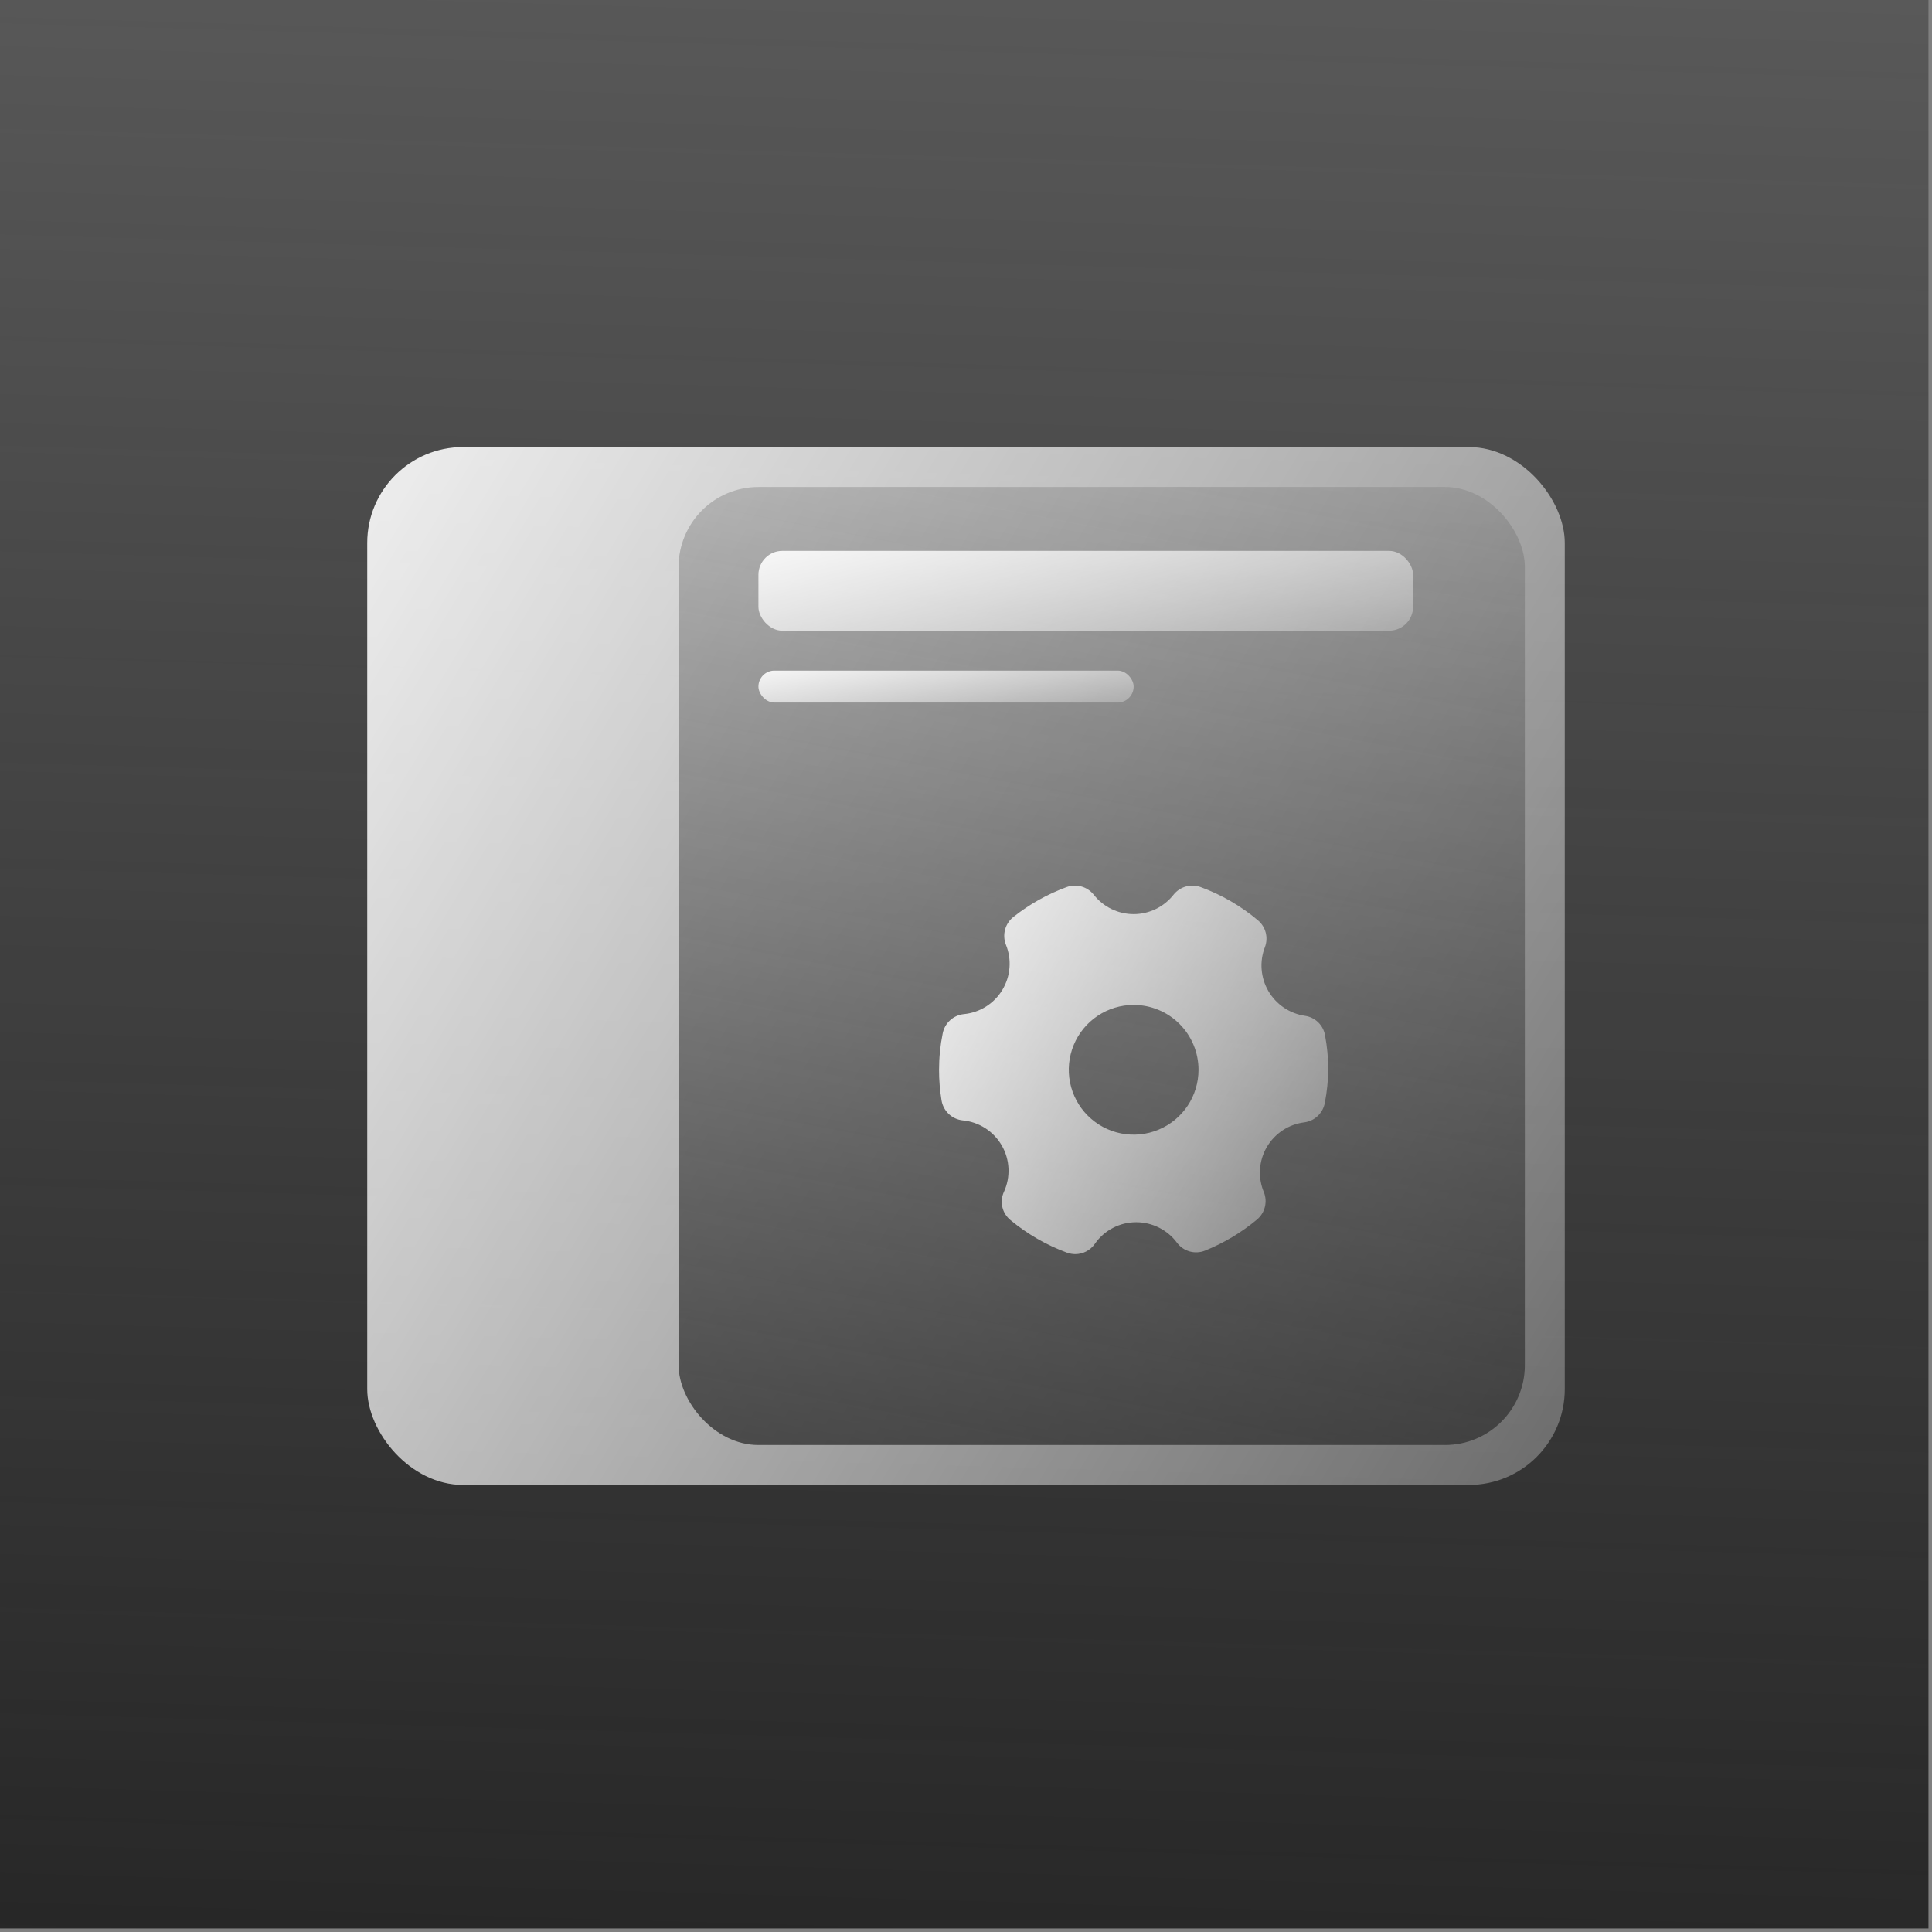
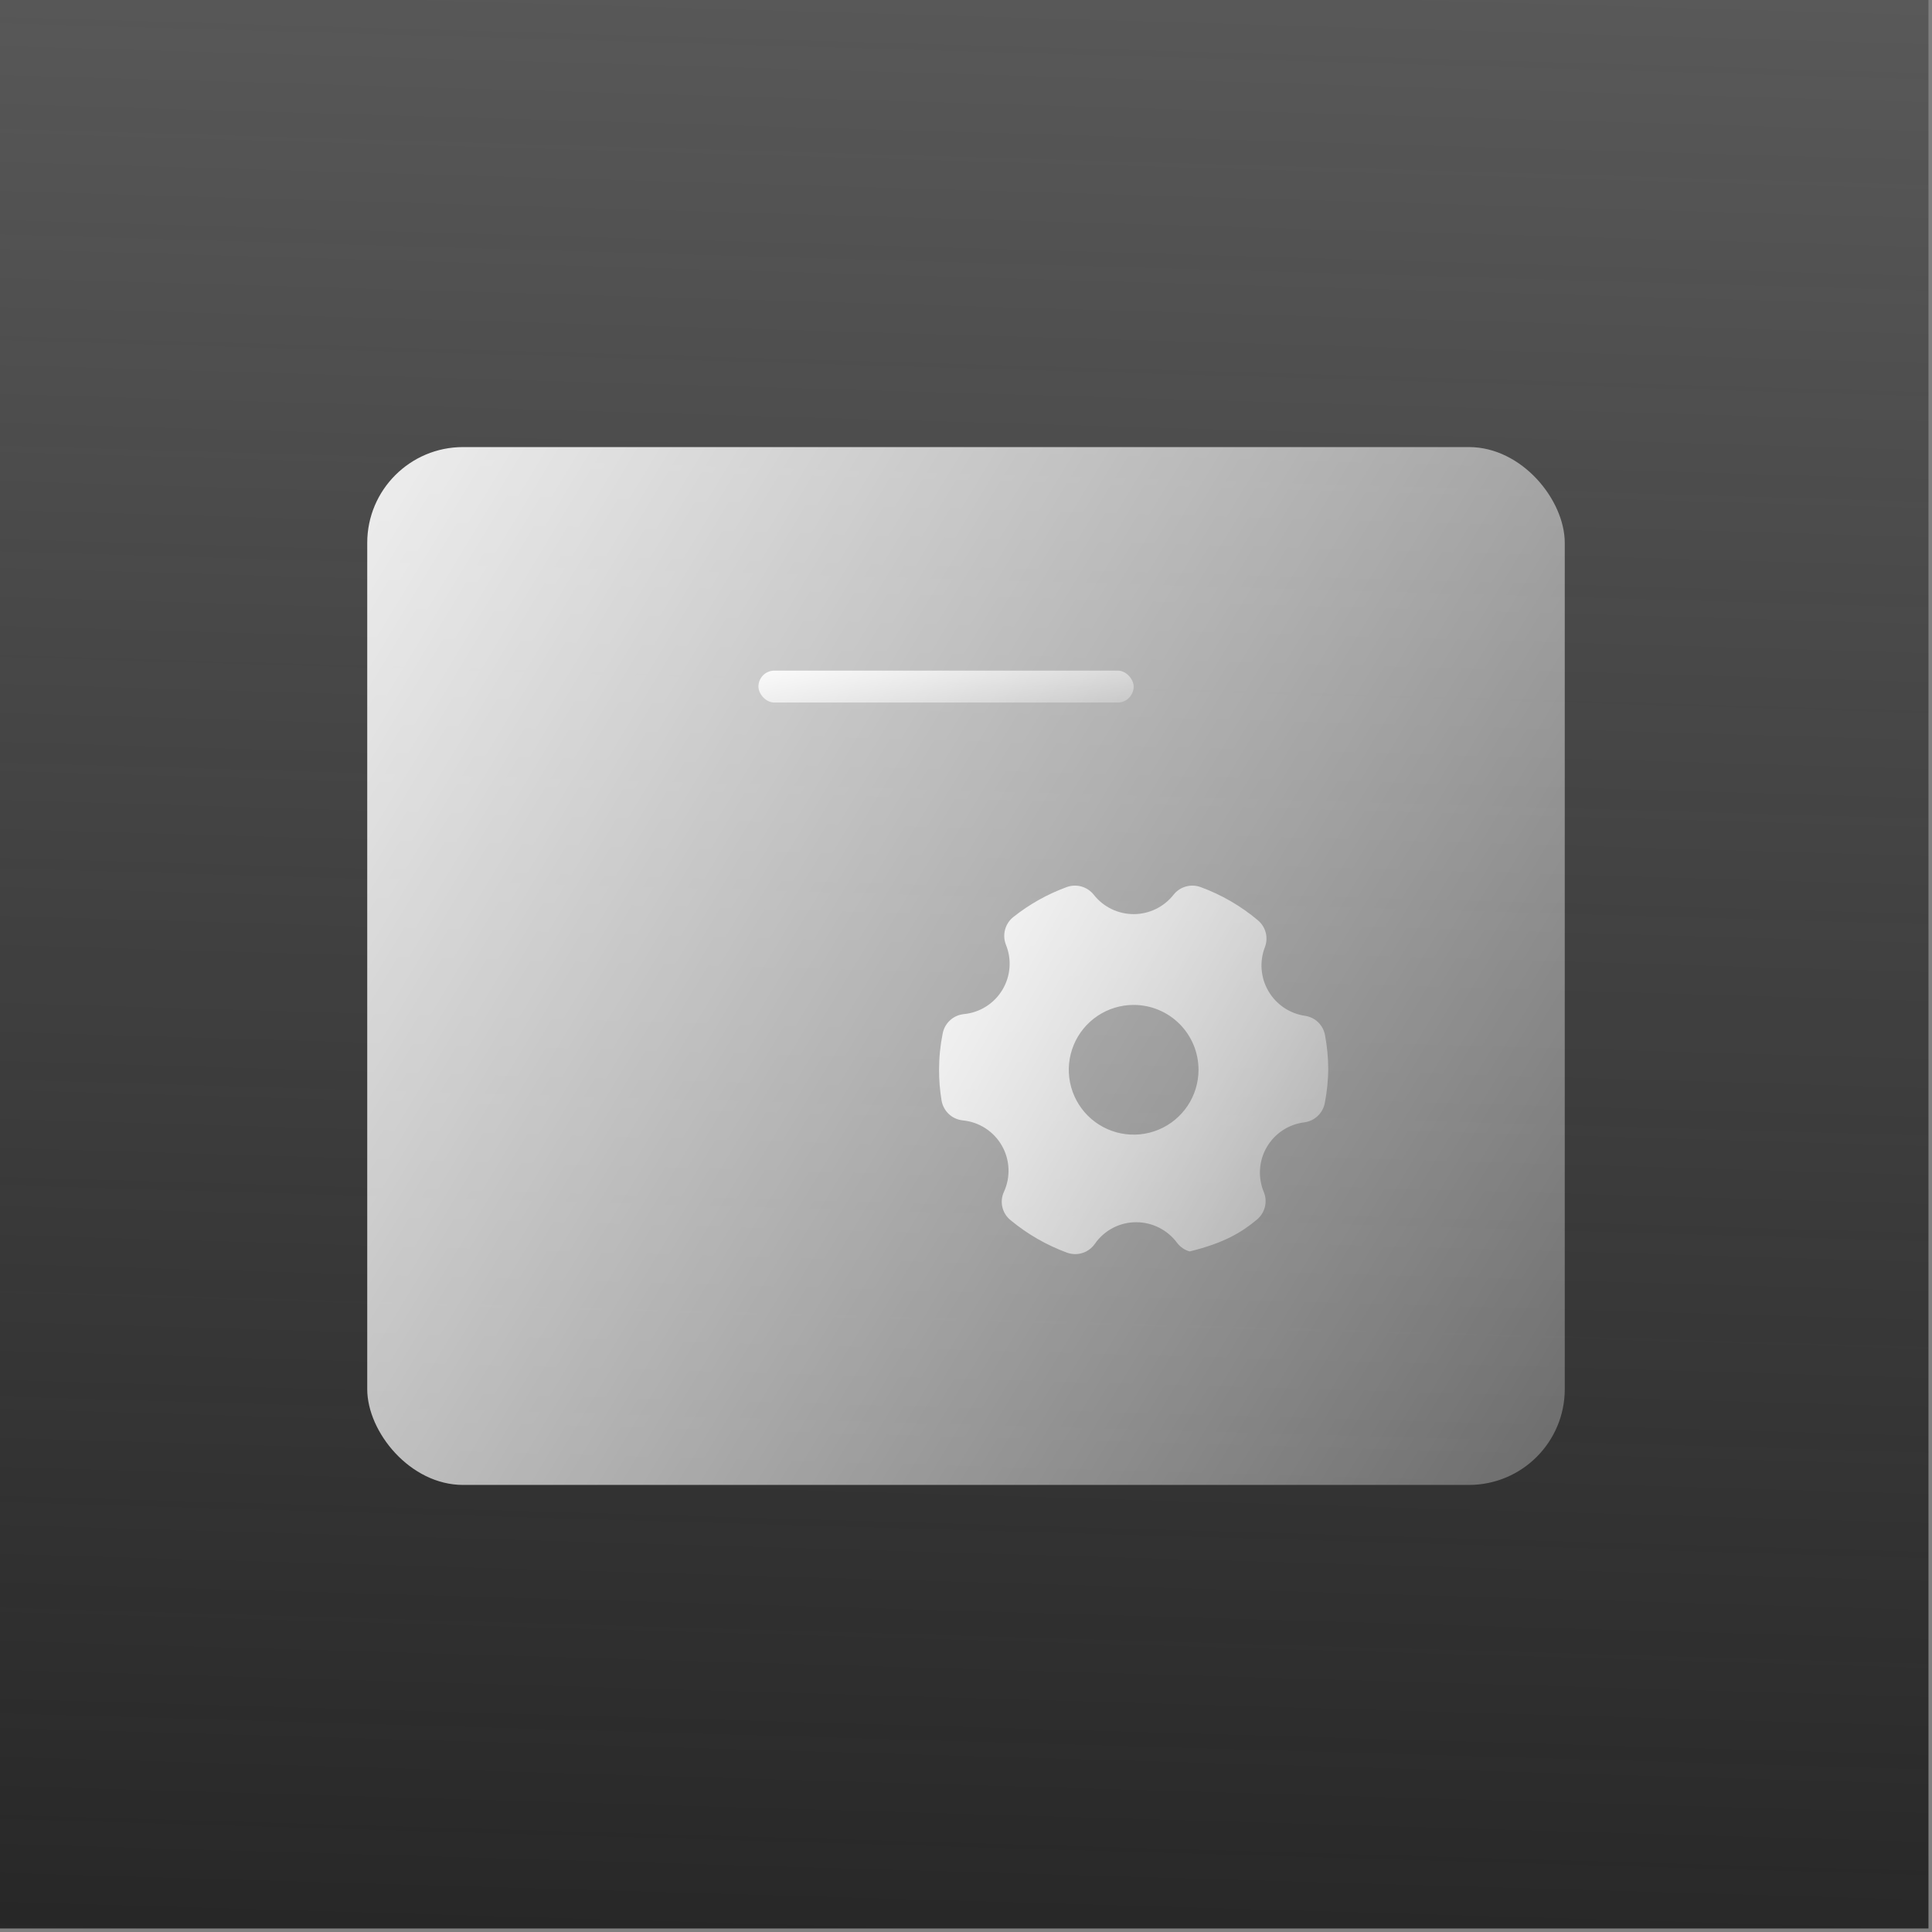
<svg xmlns="http://www.w3.org/2000/svg" width="242" height="242" viewBox="0 0 242 242" fill="none">
  <rect x="0" y="0" width="242" height="242" fill="#808080" stroke="none" />
  <rect width="241.558" height="241.558" fill="url(#paint0_linear_1952_28351)" />
  <rect x="46" y="56" width="150" height="130" rx="12" fill="url(#paint1_linear_1952_28351)" />
-   <rect x="85" y="61" width="106" height="120" rx="10" fill="url(#paint2_linear_1952_28351)" />
-   <rect x="95" y="69" width="82" height="10" rx="3" fill="url(#paint3_linear_1952_28351)" />
  <rect x="95" y="84" width="47" height="4" rx="2" fill="url(#paint4_linear_1952_28351)" />
-   <path d="M163.466 127.24C162.518 127.102 161.613 126.752 160.819 126.216C160.025 125.68 159.362 124.972 158.879 124.144C158.396 123.317 158.107 122.391 158.032 121.435C157.956 120.48 158.098 119.52 158.445 118.627C158.666 118.043 158.698 117.405 158.538 116.802C158.378 116.199 158.033 115.661 157.551 115.264C155.426 113.479 153.007 112.077 150.401 111.12C149.808 110.899 149.16 110.872 148.551 111.041C147.941 111.21 147.4 111.568 147.005 112.062C146.411 112.822 145.651 113.437 144.784 113.86C143.917 114.282 142.965 114.502 142 114.502C141.035 114.502 140.083 114.282 139.216 113.86C138.349 113.437 137.589 112.822 136.995 112.062C136.6 111.568 136.059 111.21 135.45 111.041C134.84 110.872 134.192 110.899 133.599 111.12C131.193 112.003 128.944 113.265 126.936 114.857C126.43 115.258 126.066 115.81 125.896 116.433C125.726 117.056 125.761 117.717 125.994 118.319C126.369 119.235 126.524 120.227 126.446 121.214C126.369 122.202 126.061 123.157 125.547 124.004C125.034 124.851 124.329 125.566 123.489 126.091C122.65 126.616 121.699 126.937 120.713 127.029C120.072 127.097 119.471 127.369 118.997 127.805C118.523 128.241 118.202 128.818 118.08 129.45C117.777 130.948 117.625 132.472 117.625 134C117.623 135.279 117.726 136.556 117.934 137.819C118.037 138.471 118.353 139.071 118.831 139.527C119.31 139.982 119.926 140.267 120.583 140.337C121.59 140.432 122.561 140.766 123.413 141.313C124.265 141.86 124.973 142.603 125.479 143.479C125.985 144.356 126.274 145.341 126.321 146.352C126.368 147.363 126.172 148.371 125.75 149.291C125.474 149.889 125.405 150.563 125.555 151.205C125.705 151.847 126.066 152.42 126.579 152.834C128.691 154.586 131.087 155.965 133.664 156.912C133.993 157.026 134.339 157.087 134.688 157.091C135.166 157.09 135.636 156.974 136.06 156.754C136.485 156.533 136.85 156.214 137.125 155.824C137.704 154.98 138.481 154.29 139.387 153.814C140.293 153.338 141.302 153.091 142.325 153.094C143.317 153.095 144.294 153.328 145.18 153.773C146.066 154.219 146.836 154.865 147.428 155.661C147.821 156.19 148.379 156.575 149.014 156.754C149.649 156.933 150.325 156.897 150.938 156.652C153.293 155.704 155.486 154.394 157.438 152.769C157.928 152.363 158.277 151.813 158.434 151.197C158.592 150.581 158.55 149.931 158.315 149.34C157.933 148.435 157.766 147.454 157.828 146.473C157.89 145.493 158.179 144.541 158.673 143.691C159.166 142.842 159.85 142.119 160.67 141.579C161.491 141.039 162.426 140.698 163.401 140.581C164.034 140.494 164.622 140.207 165.081 139.763C165.539 139.319 165.845 138.74 165.953 138.111C166.214 136.756 166.355 135.38 166.375 134C166.375 132.544 166.239 131.091 165.969 129.661C165.859 129.046 165.558 128.48 165.109 128.046C164.66 127.611 164.085 127.329 163.466 127.24ZM150.125 134C150.125 135.607 149.649 137.178 148.756 138.514C147.863 139.85 146.594 140.891 145.109 141.506C143.625 142.121 141.991 142.282 140.415 141.969C138.839 141.655 137.391 140.881 136.255 139.745C135.118 138.609 134.345 137.161 134.031 135.585C133.718 134.009 133.879 132.375 134.494 130.89C135.108 129.406 136.15 128.137 137.486 127.244C138.822 126.351 140.393 125.875 142 125.875C144.155 125.875 146.222 126.731 147.745 128.255C149.269 129.778 150.125 131.845 150.125 134Z" fill="url(#paint5_linear_1952_28351)" />
+   <path d="M163.466 127.24C162.518 127.102 161.613 126.752 160.819 126.216C160.025 125.68 159.362 124.972 158.879 124.144C158.396 123.317 158.107 122.391 158.032 121.435C157.956 120.48 158.098 119.52 158.445 118.627C158.666 118.043 158.698 117.405 158.538 116.802C158.378 116.199 158.033 115.661 157.551 115.264C155.426 113.479 153.007 112.077 150.401 111.12C149.808 110.899 149.16 110.872 148.551 111.041C147.941 111.21 147.4 111.568 147.005 112.062C146.411 112.822 145.651 113.437 144.784 113.86C143.917 114.282 142.965 114.502 142 114.502C141.035 114.502 140.083 114.282 139.216 113.86C138.349 113.437 137.589 112.822 136.995 112.062C136.6 111.568 136.059 111.21 135.45 111.041C134.84 110.872 134.192 110.899 133.599 111.12C131.193 112.003 128.944 113.265 126.936 114.857C126.43 115.258 126.066 115.81 125.896 116.433C125.726 117.056 125.761 117.717 125.994 118.319C126.369 119.235 126.524 120.227 126.446 121.214C126.369 122.202 126.061 123.157 125.547 124.004C125.034 124.851 124.329 125.566 123.489 126.091C122.65 126.616 121.699 126.937 120.713 127.029C120.072 127.097 119.471 127.369 118.997 127.805C118.523 128.241 118.202 128.818 118.08 129.45C117.777 130.948 117.625 132.472 117.625 134C117.623 135.279 117.726 136.556 117.934 137.819C118.037 138.471 118.353 139.071 118.831 139.527C119.31 139.982 119.926 140.267 120.583 140.337C121.59 140.432 122.561 140.766 123.413 141.313C124.265 141.86 124.973 142.603 125.479 143.479C125.985 144.356 126.274 145.341 126.321 146.352C126.368 147.363 126.172 148.371 125.75 149.291C125.474 149.889 125.405 150.563 125.555 151.205C125.705 151.847 126.066 152.42 126.579 152.834C128.691 154.586 131.087 155.965 133.664 156.912C133.993 157.026 134.339 157.087 134.688 157.091C135.166 157.09 135.636 156.974 136.06 156.754C136.485 156.533 136.85 156.214 137.125 155.824C137.704 154.98 138.481 154.29 139.387 153.814C140.293 153.338 141.302 153.091 142.325 153.094C143.317 153.095 144.294 153.328 145.18 153.773C146.066 154.219 146.836 154.865 147.428 155.661C147.821 156.19 148.379 156.575 149.014 156.754C153.293 155.704 155.486 154.394 157.438 152.769C157.928 152.363 158.277 151.813 158.434 151.197C158.592 150.581 158.55 149.931 158.315 149.34C157.933 148.435 157.766 147.454 157.828 146.473C157.89 145.493 158.179 144.541 158.673 143.691C159.166 142.842 159.85 142.119 160.67 141.579C161.491 141.039 162.426 140.698 163.401 140.581C164.034 140.494 164.622 140.207 165.081 139.763C165.539 139.319 165.845 138.74 165.953 138.111C166.214 136.756 166.355 135.38 166.375 134C166.375 132.544 166.239 131.091 165.969 129.661C165.859 129.046 165.558 128.48 165.109 128.046C164.66 127.611 164.085 127.329 163.466 127.24ZM150.125 134C150.125 135.607 149.649 137.178 148.756 138.514C147.863 139.85 146.594 140.891 145.109 141.506C143.625 142.121 141.991 142.282 140.415 141.969C138.839 141.655 137.391 140.881 136.255 139.745C135.118 138.609 134.345 137.161 134.031 135.585C133.718 134.009 133.879 132.375 134.494 130.89C135.108 129.406 136.15 128.137 137.486 127.244C138.822 126.351 140.393 125.875 142 125.875C144.155 125.875 146.222 126.731 147.745 128.255C149.269 129.778 150.125 131.845 150.125 134Z" fill="url(#paint5_linear_1952_28351)" />
  <defs>
    <linearGradient id="paint0_linear_1952_28351" x1="120.779" y1="264.44" x2="134.259" y2="-198.269" gradientUnits="userSpaceOnUse">
      <stop stop-color="#232323" />
      <stop offset="1" stop-color="#232323" stop-opacity="0" />
    </linearGradient>
    <linearGradient id="paint1_linear_1952_28351" x1="28.302" y1="30.437" x2="292.066" y2="189.632" gradientUnits="userSpaceOnUse">
      <stop stop-color="white" />
      <stop offset="1" stop-color="white" stop-opacity="0" />
    </linearGradient>
    <linearGradient id="paint2_linear_1952_28351" x1="62.917" y1="246" x2="107.042" y2="15.9" gradientUnits="userSpaceOnUse">
      <stop stop-color="#232323" />
      <stop offset="1" stop-color="#232323" stop-opacity="0" />
    </linearGradient>
    <linearGradient id="paint3_linear_1952_28351" x1="85.325" y1="67.034" x2="95.467" y2="110.532" gradientUnits="userSpaceOnUse">
      <stop stop-color="white" />
      <stop offset="1" stop-color="white" stop-opacity="0" />
    </linearGradient>
    <linearGradient id="paint4_linear_1952_28351" x1="89.455" y1="83.213" x2="92.363" y2="101.085" gradientUnits="userSpaceOnUse">
      <stop stop-color="white" />
      <stop offset="1" stop-color="white" stop-opacity="0" />
    </linearGradient>
    <linearGradient id="paint5_linear_1952_28351" x1="111.873" y1="101.855" x2="201.478" y2="151.355" gradientUnits="userSpaceOnUse">
      <stop stop-color="white" />
      <stop offset="1" stop-color="white" stop-opacity="0" />
    </linearGradient>
  </defs>
</svg>